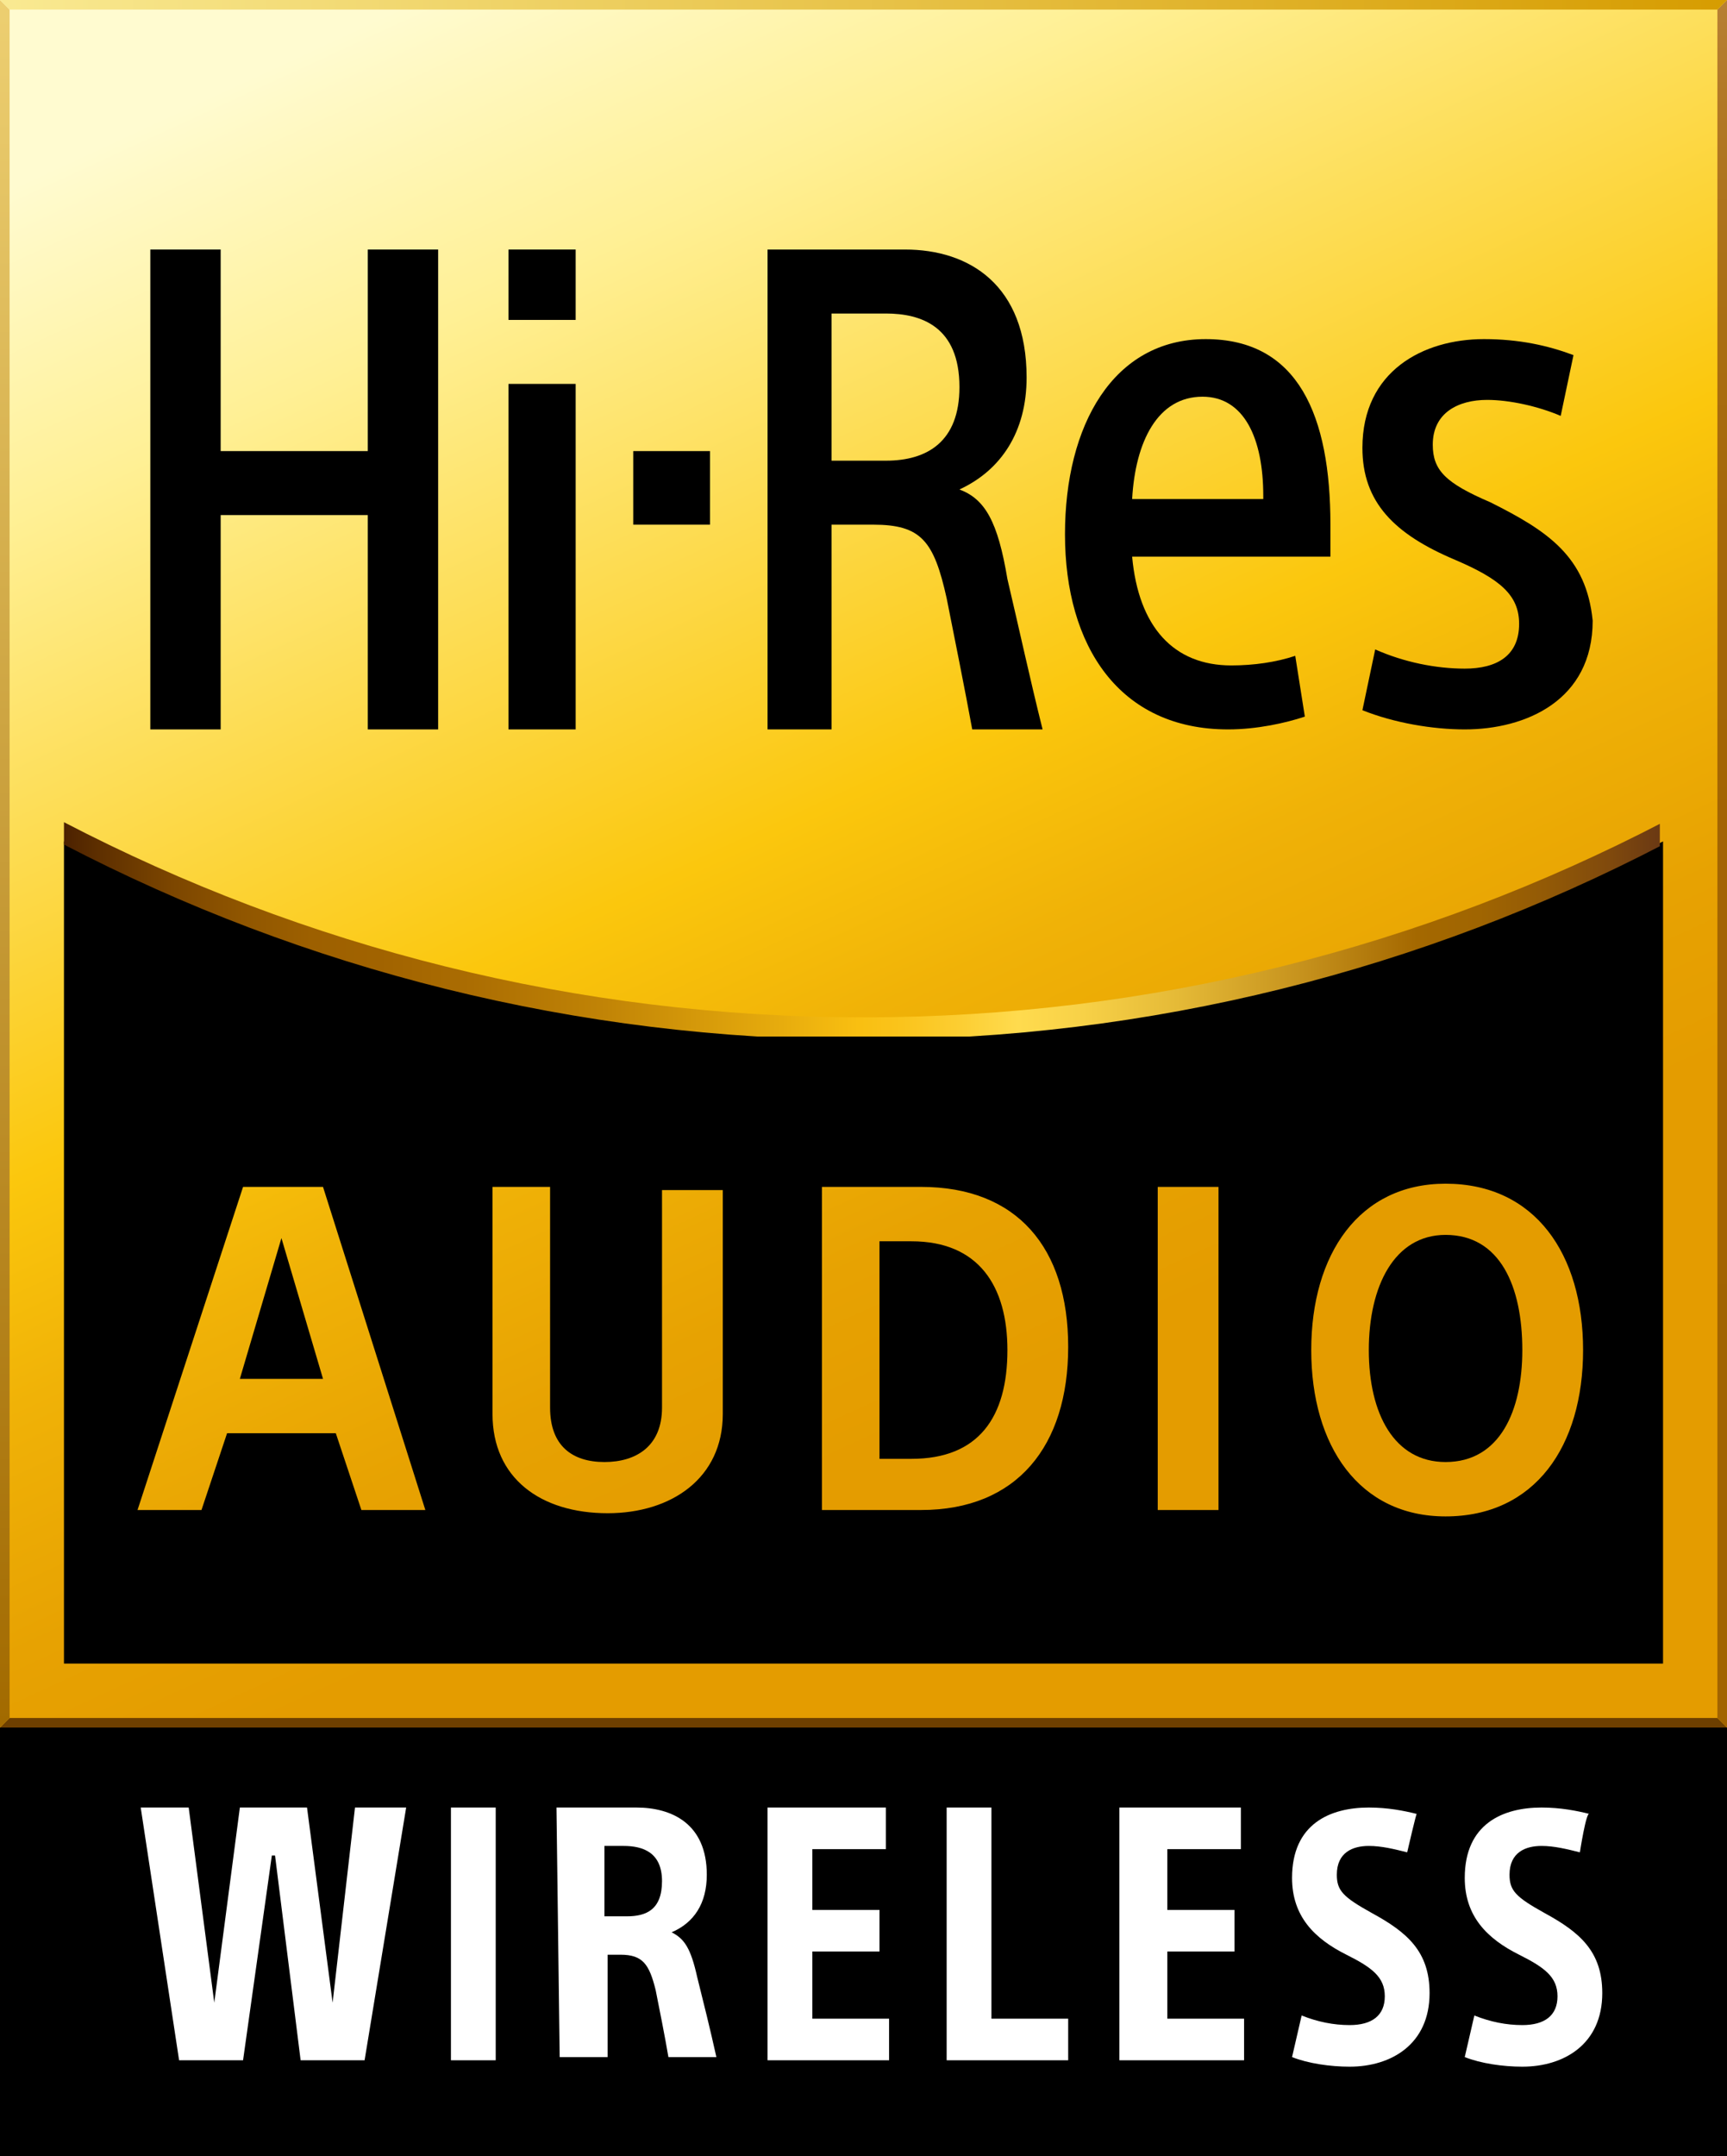
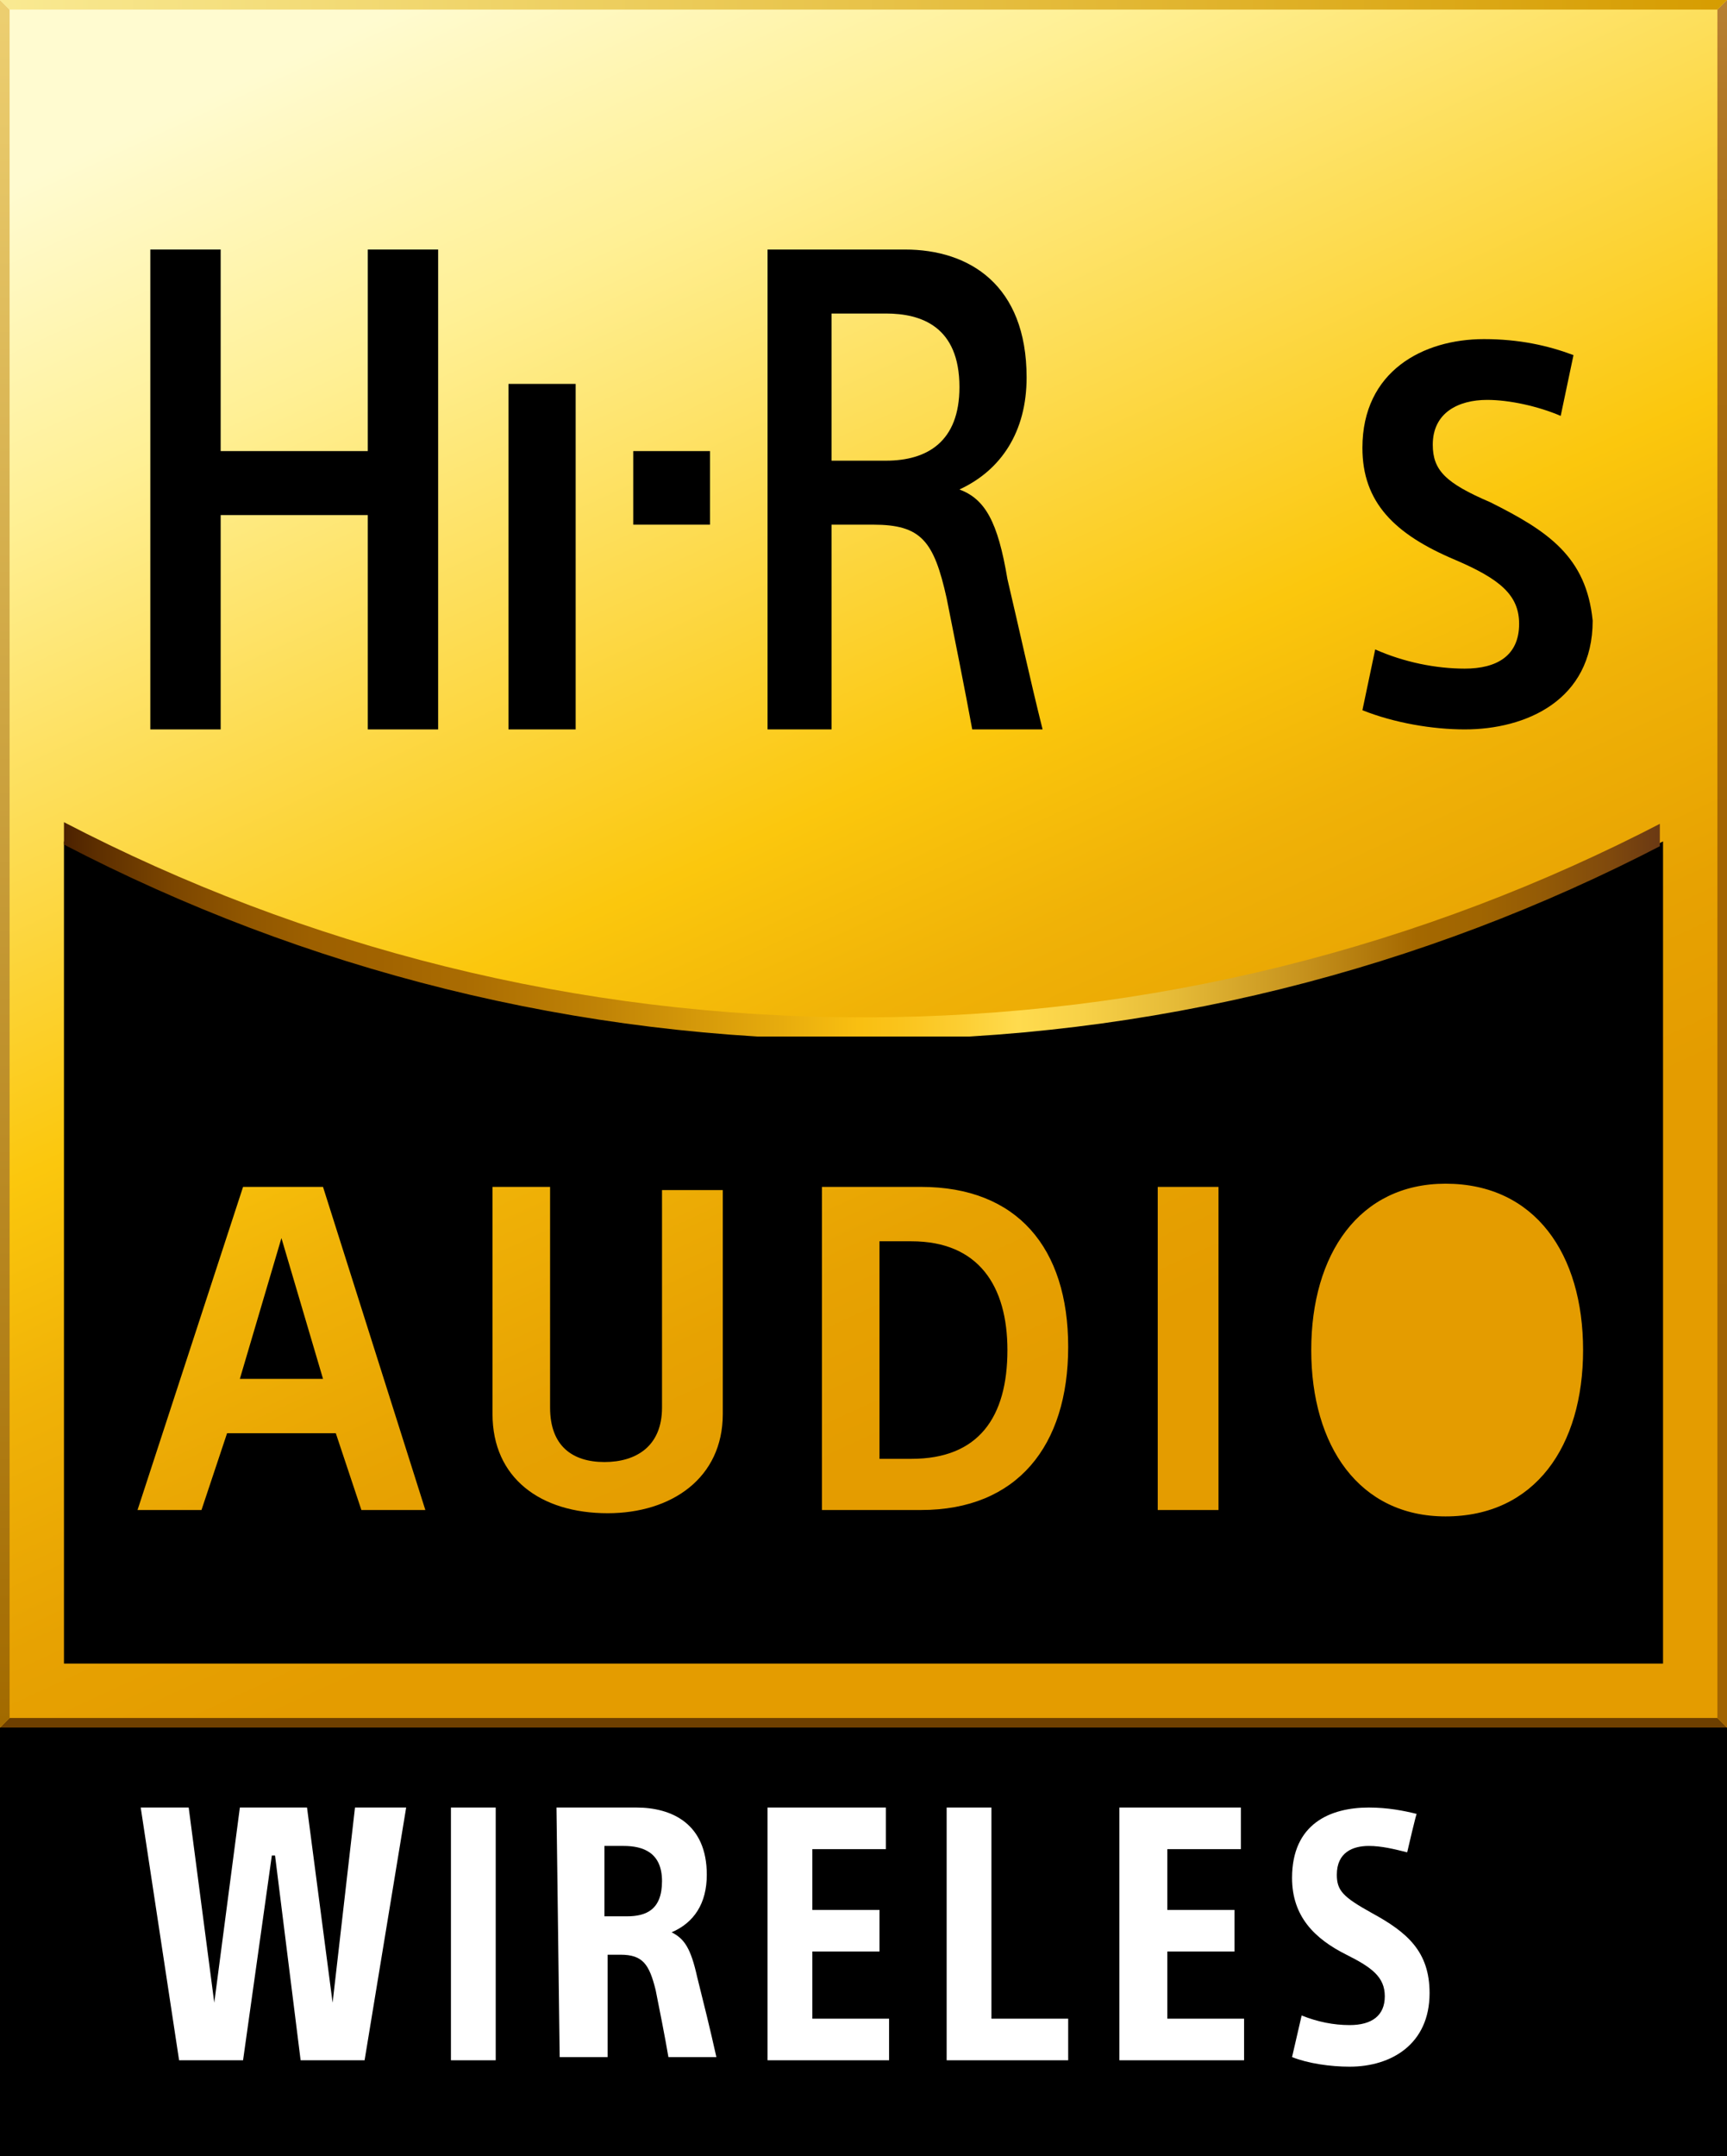
<svg xmlns="http://www.w3.org/2000/svg" xmlns:xlink="http://www.w3.org/1999/xlink" version="1.1" id="レイヤー_1" x="0px" y="0px" viewBox="0 0 54 67.4" style="enable-background:new 0 0 54 67.4;" xml:space="preserve">
  <rect x="0" y="0" width="54" height="67.4" fill="#333333" stroke="none" />
  <style type="text/css">
	.st0{fill:#FFFFFF;}
	
		.st1{clip-path:url(#SVGID_00000135651960754161150380000013703438955219219088_);fill:url(#SVGID_00000057124230334446614800000014742584683070799234_);}
	.st2{clip-path:url(#SVGID_00000181778863907698213030000006187785998253462426_);}
	.st3{clip-path:url(#SVGID_00000181778863907698213030000006187785998253462426_);fill:#6D3F00;}
	
		.st4{clip-path:url(#SVGID_00000118355384434651431700000004918567248681202621_);fill:url(#SVGID_00000085967783454034386410000003366648546362850747_);}
	
		.st5{clip-path:url(#SVGID_00000031890846936432254910000001351110124746239637_);fill:url(#SVGID_00000141430503233222894050000006128162349957095561_);}
	
		.st6{clip-path:url(#SVGID_00000080901420494956515650000006879506617487235724_);fill:url(#SVGID_00000025429550436826535250000014728452481593653433_);}
	
		.st7{clip-path:url(#SVGID_00000079486017793087461490000008154400046023536573_);fill:url(#SVGID_00000183941331197380839950000015564655540805491588_);}
</style>
  <g>
    <rect y="54" width="54" height="13.4" />
    <g>
      <polygon class="st0" points="8.6,58 8.5,58 7.6,64.4 5.6,64.4 4.4,56.5 5.9,56.5 6.7,62.6 6.7,62.6 7.5,56.5 9.6,56.5 10.4,62.6     10.4,62.6 11.1,56.5 12.7,56.5 11.4,64.4 9.4,64.4   " />
      <rect x="14.1" y="56.5" class="st0" width="1.4" height="7.9" />
      <path class="st0" d="M17.4,56.5h2.5c1.1,0,2.2,0.5,2.2,2.1c0,0.9-0.4,1.5-1.1,1.8v0c0.4,0.2,0.6,0.5,0.8,1.4    c0.2,0.8,0.4,1.6,0.6,2.5h-1.5c-0.1-0.6-0.3-1.6-0.4-2.1c-0.2-0.8-0.4-1.1-1.1-1.1h-0.4v3.2h-1.5L17.4,56.5L17.4,56.5z M18.9,59.9    h0.7c0.6,0,1.1-0.2,1.1-1.1c0-0.9-0.6-1.1-1.2-1.1h-0.6C18.9,57.8,18.9,59.9,18.9,59.9z" />
      <polygon class="st0" points="24,56.5 27.7,56.5 27.7,57.8 25.4,57.8 25.4,59.7 27.5,59.7 27.5,61 25.4,61 25.4,63.1 27.8,63.1     27.8,64.4 24,64.4   " />
      <polygon class="st0" points="29.6,56.5 31,56.5 31,63.1 33.4,63.1 33.4,64.4 29.6,64.4   " />
      <polygon class="st0" points="35,56.5 38.8,56.5 38.8,57.8 36.5,57.8 36.5,59.7 38.6,59.7 38.6,61 36.5,61 36.5,63.1 38.9,63.1     38.9,64.4 35,64.4   " />
      <path class="st0" d="M44,57.9c-0.4-0.1-0.8-0.2-1.2-0.2c-0.5,0-1,0.2-1,0.9c0,0.5,0.2,0.7,1.1,1.2c1.1,0.6,1.8,1.2,1.8,2.5    c0,1.6-1.2,2.3-2.5,2.3c-0.6,0-1.3-0.1-1.8-0.3l0.3-1.3c0.5,0.2,1,0.3,1.5,0.3c0.7,0,1.1-0.3,1.1-0.9c0-0.6-0.4-0.9-1.2-1.3    c-1-0.5-1.7-1.2-1.7-2.4c0-1.7,1.2-2.2,2.4-2.2c0.6,0,1.1,0.1,1.5,0.2C44.3,56.6,44,57.9,44,57.9z" />
-       <path class="st0" d="M49.4,57.9c-0.4-0.1-0.8-0.2-1.2-0.2c-0.5,0-1,0.2-1,0.9c0,0.5,0.2,0.7,1.1,1.2c1.1,0.6,1.8,1.2,1.8,2.5    c0,1.6-1.2,2.3-2.5,2.3c-0.6,0-1.3-0.1-1.8-0.3l0.3-1.3c0.5,0.2,1,0.3,1.5,0.3c0.7,0,1.1-0.3,1.1-0.9c0-0.6-0.4-0.9-1.2-1.3    c-1-0.5-1.7-1.2-1.7-2.4c0-1.7,1.2-2.2,2.4-2.2c0.6,0,1.1,0.1,1.5,0.2C49.6,56.6,49.4,57.9,49.4,57.9z" />
    </g>
  </g>
  <g>
    <g>
      <defs>
        <polygon id="SVGID_1_" points="0,0 0,0 0,54 0,54 54,54 54,54 54,0    " />
      </defs>
      <clipPath id="SVGID_00000127040135245834582710000018029196878768766383_">
        <use xlink:href="#SVGID_1_" style="overflow:visible;" />
      </clipPath>
      <linearGradient id="SVGID_00000014594640604248395760000003334369820353976218_" gradientUnits="userSpaceOnUse" x1="-563.47" y1="453.22" x2="-561.564" y2="453.22" gradientTransform="matrix(10.407 22.318 -22.318 10.407 15993.179 7858.554)">
        <stop offset="0" style="stop-color:#FFFBD0" />
        <stop offset="0.2" style="stop-color:#FFF095" />
        <stop offset="0.6" style="stop-color:#FBC70D" />
        <stop offset="0.735" style="stop-color:#F0B207" />
        <stop offset="0.885" style="stop-color:#E7A202" />
        <stop offset="1" style="stop-color:#E49C00" />
      </linearGradient>
      <polygon style="clip-path:url(#SVGID_00000127040135245834582710000018029196878768766383_);fill:url(#SVGID_00000014594640604248395760000003334369820353976218_);" points="    -20.7,9.6 9.6,74.7 74.7,44.4 44.4,-20.7   " />
    </g>
    <g>
      <defs>
        <rect id="SVGID_00000120535760178410890460000014410125070123832510_" x="0" y="0" width="54" height="54" />
      </defs>
      <clipPath id="SVGID_00000077304084953987435960000005230485697820655771_">
        <use xlink:href="#SVGID_00000120535760178410890460000014410125070123832510_" style="overflow:visible;" />
      </clipPath>
      <path style="clip-path:url(#SVGID_00000077304084953987435960000005230485697820655771_);" d="M46.6,15.7c-1.4-0.6-1.8-1-1.8-1.8    c0-1,0.8-1.4,1.7-1.4c0.7,0,1.6,0.2,2.3,0.5l0.4-1.9c-0.8-0.3-1.7-0.5-2.8-0.5c-1.9,0-3.8,1-3.8,3.4c0,1.7,1,2.7,2.9,3.5    c1.4,0.6,2,1.1,2,2c0,1-0.7,1.4-1.7,1.4c-0.9,0-1.9-0.2-2.8-0.6l-0.4,1.9c1,0.4,2.2,0.6,3.2,0.6c1.9,0,4-0.9,4-3.4    C49.6,17.4,48.4,16.6,46.6,15.7" />
-       <path style="clip-path:url(#SVGID_00000077304084953987435960000005230485697820655771_);" d="M37.7,10.6c-2.9,0-4.4,2.7-4.4,6.1    c0,3.5,1.7,6.1,5.1,6.1c0.9,0,1.8-0.2,2.4-0.4l-0.3-1.9c-0.6,0.2-1.3,0.3-2,0.3c-1.8,0-2.9-1.2-3.1-3.4h6.2v-1    C41.6,13,40.6,10.6,37.7,10.6 M39.5,15.6h-4.1c0.1-1.8,0.8-3.2,2.2-3.2c1.3,0,1.9,1.3,1.9,3.1V15.6z" />
      <path style="clip-path:url(#SVGID_00000077304084953987435960000005230485697820655771_);" d="M30,15.3L30,15.3    c1.3-0.6,2.1-1.8,2.1-3.5c0-2.9-1.8-4-3.8-4H24v15H26v-6.4h1.3c1.5,0,1.9,0.5,2.3,2.3c0.2,1,0.6,3,0.8,4.1h2.2    c-0.4-1.6-0.7-3-1.1-4.7C31.2,16.3,30.8,15.6,30,15.3 M27.7,14.4H26V9.8h1.7c1.1,0,2.3,0.4,2.3,2.3C30,13.8,29,14.4,27.7,14.4" />
      <rect x="19.8" y="14.1" style="clip-path:url(#SVGID_00000077304084953987435960000005230485697820655771_);" width="2.4" height="2.3" />
-       <rect x="15.9" y="7.8" style="clip-path:url(#SVGID_00000077304084953987435960000005230485697820655771_);" width="2.1" height="2.2" />
      <rect x="15.9" y="12" style="clip-path:url(#SVGID_00000077304084953987435960000005230485697820655771_);" width="2.1" height="10.8" />
      <polygon style="clip-path:url(#SVGID_00000077304084953987435960000005230485697820655771_);" points="11.5,14.1 6.9,14.1     6.9,7.8 4.7,7.8 4.7,22.8 6.9,22.8 6.9,16.1 11.5,16.1 11.5,22.8 13.7,22.8 13.7,7.8 11.5,7.8   " />
      <path style="clip-path:url(#SVGID_00000077304084953987435960000005230485697820655771_);" d="M27,32.4c-9,0-17.5-2.2-25-6.1V52    H52V26.3C44.5,30.2,36,32.4,27,32.4 M11.3,47.2l-0.8-2.4H7.1l-0.8,2.4h-2l3.3-10.1h2.5l3.2,10.1H11.3z M22.6,44.2    c0,2-1.6,3.1-3.6,3.1c-2.1,0-3.6-1.1-3.6-3.1v-7.1h1.8V44c0,1.2,0.7,1.7,1.7,1.7c1,0,1.8-0.5,1.8-1.7v-6.8h1.9V44.2z M28.8,47.2    h-3.1V37.1h3.1c3,0,4.6,1.9,4.6,5C33.4,45.2,31.8,47.2,28.8,47.2 M38.1,47.2h-1.9V37.1h1.9V47.2z M45.2,47.4    c-2.7,0-4.2-2.2-4.2-5.2c0-3,1.5-5.2,4.2-5.2c2.8,0,4.3,2.2,4.3,5.2C49.5,45.2,48,47.4,45.2,47.4" />
      <polygon style="clip-path:url(#SVGID_00000077304084953987435960000005230485697820655771_);" points="7.5,43.1 10.1,43.1     8.8,38.7   " />
      <path style="clip-path:url(#SVGID_00000077304084953987435960000005230485697820655771_);" d="M28.5,38.8h-1v6.8h1    c2.1,0,3-1.3,3-3.4C31.5,40.2,30.6,38.8,28.5,38.8" />
-       <path style="clip-path:url(#SVGID_00000077304084953987435960000005230485697820655771_);" d="M45.2,38.6c-1.6,0-2.4,1.6-2.4,3.6    c0,2,0.8,3.5,2.4,3.5c1.7,0,2.4-1.6,2.4-3.5C47.6,40.2,46.9,38.6,45.2,38.6" />
      <polygon style="clip-path:url(#SVGID_00000077304084953987435960000005230485697820655771_);fill:#6D3F00;" points="0.3,53.7     0,54 54,54 53.7,53.7   " />
    </g>
    <g>
      <defs>
        <polygon id="SVGID_00000111181590836950599850000007379560430861903538_" points="53.7,0.3 53.7,53.7 54,54 54,0    " />
      </defs>
      <clipPath id="SVGID_00000068658063639872269450000010709992175398606233_">
        <use xlink:href="#SVGID_00000111181590836950599850000007379560430861903538_" style="overflow:visible;" />
      </clipPath>
      <linearGradient id="SVGID_00000075879779433957144080000000253238596570640318_" gradientUnits="userSpaceOnUse" x1="-572.189" y1="451.06" x2="-570.284" y2="451.06" gradientTransform="matrix(0 -28.343 -28.343 0 12838.166 -16163.499)">
        <stop offset="0" style="stop-color:#A16300" />
        <stop offset="0.515" style="stop-color:#A26402" />
        <stop offset="0.7" style="stop-color:#A56809" />
        <stop offset="0.833" style="stop-color:#AA6F14" />
        <stop offset="0.939" style="stop-color:#B17825" />
        <stop offset="1" style="stop-color:#B78033" />
      </linearGradient>
      <rect x="53.7" y="0" style="clip-path:url(#SVGID_00000068658063639872269450000010709992175398606233_);fill:url(#SVGID_00000075879779433957144080000000253238596570640318_);" width="0.3" height="54" />
    </g>
    <g>
      <defs>
        <polygon id="SVGID_00000015325553362174037940000003689007508061762203_" points="0,54 0.3,53.7 0.3,0.3 0,0    " />
      </defs>
      <clipPath id="SVGID_00000015314025781229209990000011984475571481837189_">
        <use xlink:href="#SVGID_00000015325553362174037940000003689007508061762203_" style="overflow:visible;" />
      </clipPath>
      <linearGradient id="SVGID_00000011746101338845709950000014074443550379878549_" gradientUnits="userSpaceOnUse" x1="-564.716" y1="451.959" x2="-562.811" y2="451.959" gradientTransform="matrix(0 28.343 -28.343 0 12809.988 16005.668)">
        <stop offset="0" style="stop-color:#EDCF71" />
        <stop offset="1" style="stop-color:#A26A00" />
      </linearGradient>
      <rect x="0" style="clip-path:url(#SVGID_00000015314025781229209990000011984475571481837189_);fill:url(#SVGID_00000011746101338845709950000014074443550379878549_);" width="0.3" height="54" />
    </g>
    <g>
      <defs>
        <polygon id="SVGID_00000063633949161183032600000015200167353081581755_" points="0,0 0.3,0.3 53.7,0.3 54,0    " />
      </defs>
      <clipPath id="SVGID_00000162314037879933343310000003032840402608703376_">
        <use xlink:href="#SVGID_00000063633949161183032600000015200167353081581755_" style="overflow:visible;" />
      </clipPath>
      <linearGradient id="SVGID_00000054226331447578674250000002345740160883472301_" gradientUnits="userSpaceOnUse" x1="-565.962" y1="457.287" x2="-564.057" y2="457.287" gradientTransform="matrix(28.346 0 0 28.346 16042.999 -12962.275)">
        <stop offset="0" style="stop-color:#F9E991" />
        <stop offset="1" style="stop-color:#D69C00" />
      </linearGradient>
      <rect x="0" style="clip-path:url(#SVGID_00000162314037879933343310000003032840402608703376_);fill:url(#SVGID_00000054226331447578674250000002345740160883472301_);" width="54" height="0.3" />
    </g>
    <g>
      <defs>
        <path id="SVGID_00000007429302520432495940000000910697651358284479_" d="M27,31.8c-9,0-17.5-2.2-25-6.1v0.7     c7.5,3.9,16,6.1,25,6.1s17.5-2.2,25-6.1v-0.7C44.5,29.6,36,31.8,27,31.8" />
      </defs>
      <clipPath id="SVGID_00000080205078210176685580000002827733271984837791_">
        <use xlink:href="#SVGID_00000007429302520432495940000000910697651358284479_" style="overflow:visible;" />
      </clipPath>
      <linearGradient id="SVGID_00000042014879170337548760000002986280616518375820_" gradientUnits="userSpaceOnUse" x1="-565.76" y1="458.077" x2="-563.855" y2="458.077" gradientTransform="matrix(26.219 0 0 26.219 14835.505 -11981.116)">
        <stop offset="0" style="stop-color:#4A2000" />
        <stop offset="2.631142e-02" style="stop-color:#5F3000" />
        <stop offset="7.061357e-02" style="stop-color:#7C4600" />
        <stop offset="0.115" style="stop-color:#905600" />
        <stop offset="0.158" style="stop-color:#9D6000" />
        <stop offset="0.2" style="stop-color:#A16300" />
        <stop offset="0.254" style="stop-color:#AA6C02" />
        <stop offset="0.342" style="stop-color:#C18406" />
        <stop offset="0.452" style="stop-color:#E7AC0D" />
        <stop offset="0.5" style="stop-color:#F9BF11" />
        <stop offset="0.524" style="stop-color:#FAC31A" />
        <stop offset="0.564" style="stop-color:#FCCE32" />
        <stop offset="0.6" style="stop-color:#FFDB4E" />
        <stop offset="0.638" style="stop-color:#F8D248" />
        <stop offset="0.7" style="stop-color:#E5BA37" />
        <stop offset="0.778" style="stop-color:#C6921D" />
        <stop offset="0.85" style="stop-color:#A46800" />
        <stop offset="0.889" style="stop-color:#A06501" />
        <stop offset="0.93" style="stop-color:#935A06" />
        <stop offset="0.972" style="stop-color:#7F490D" />
        <stop offset="1" style="stop-color:#6C3A13" />
      </linearGradient>
      <rect x="2" y="25.6" style="clip-path:url(#SVGID_00000080205078210176685580000002827733271984837791_);fill:url(#SVGID_00000042014879170337548760000002986280616518375820_);" width="49.9" height="6.8" />
    </g>
  </g>
</svg>